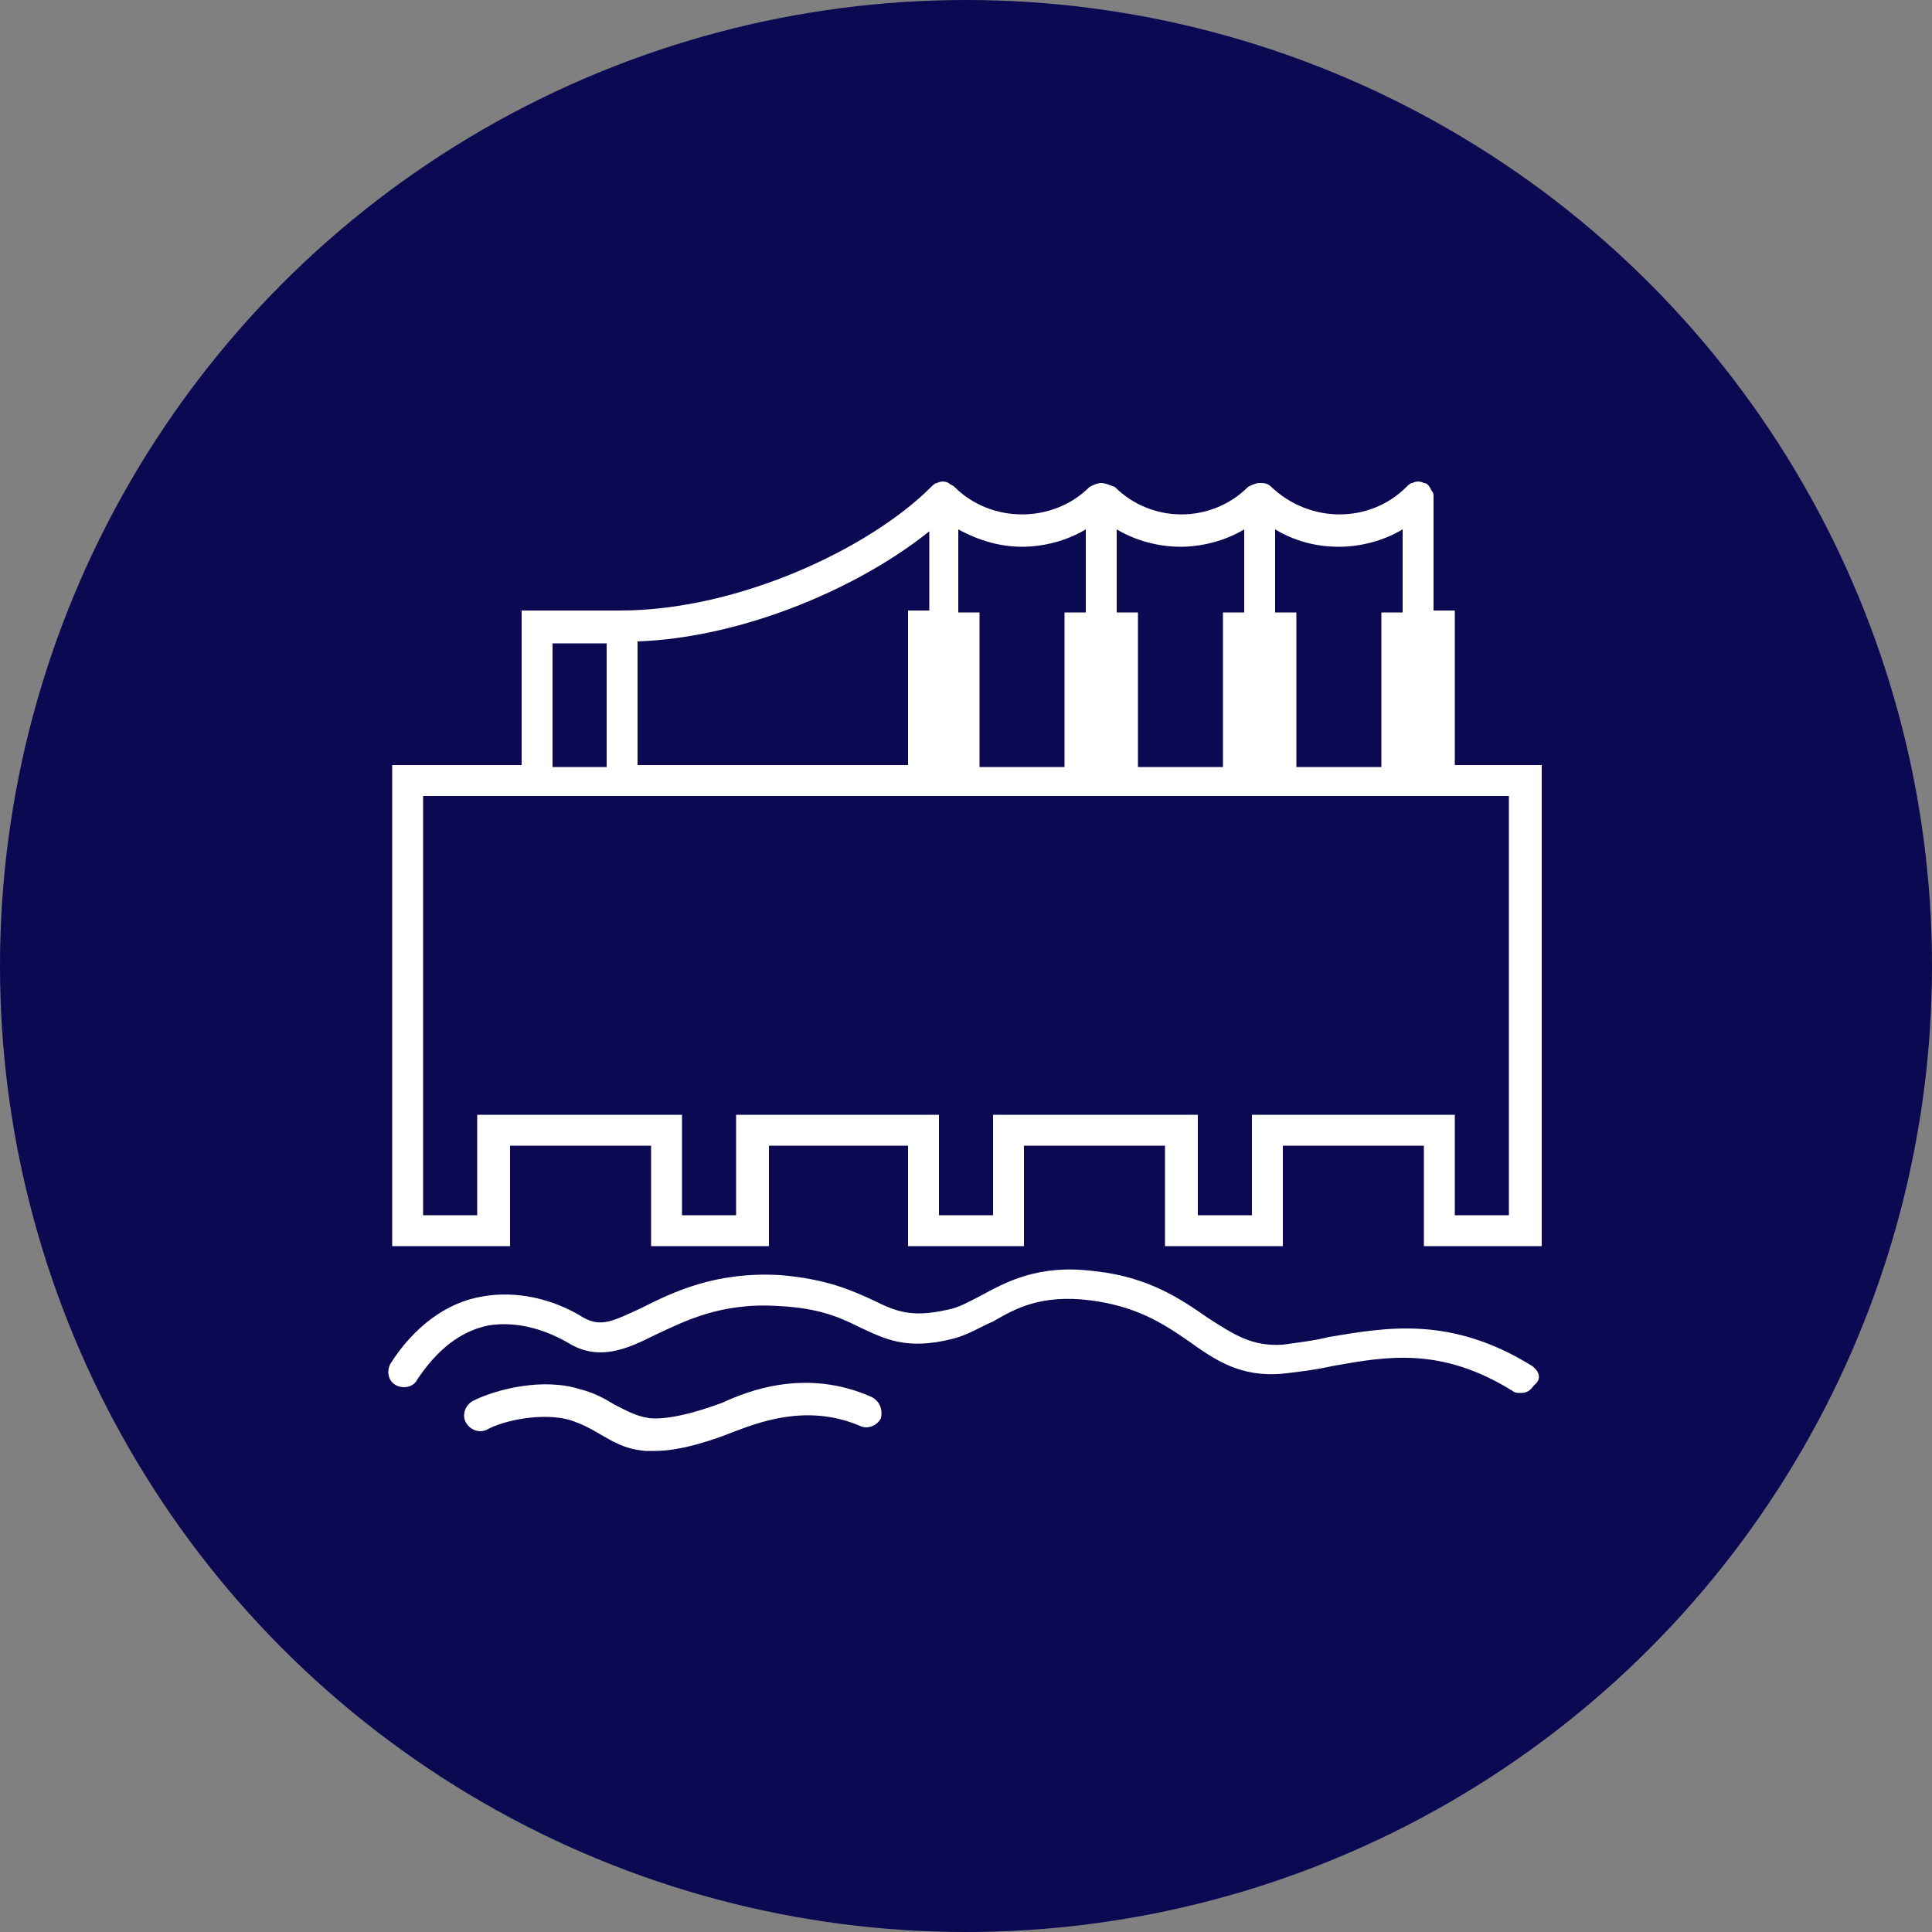
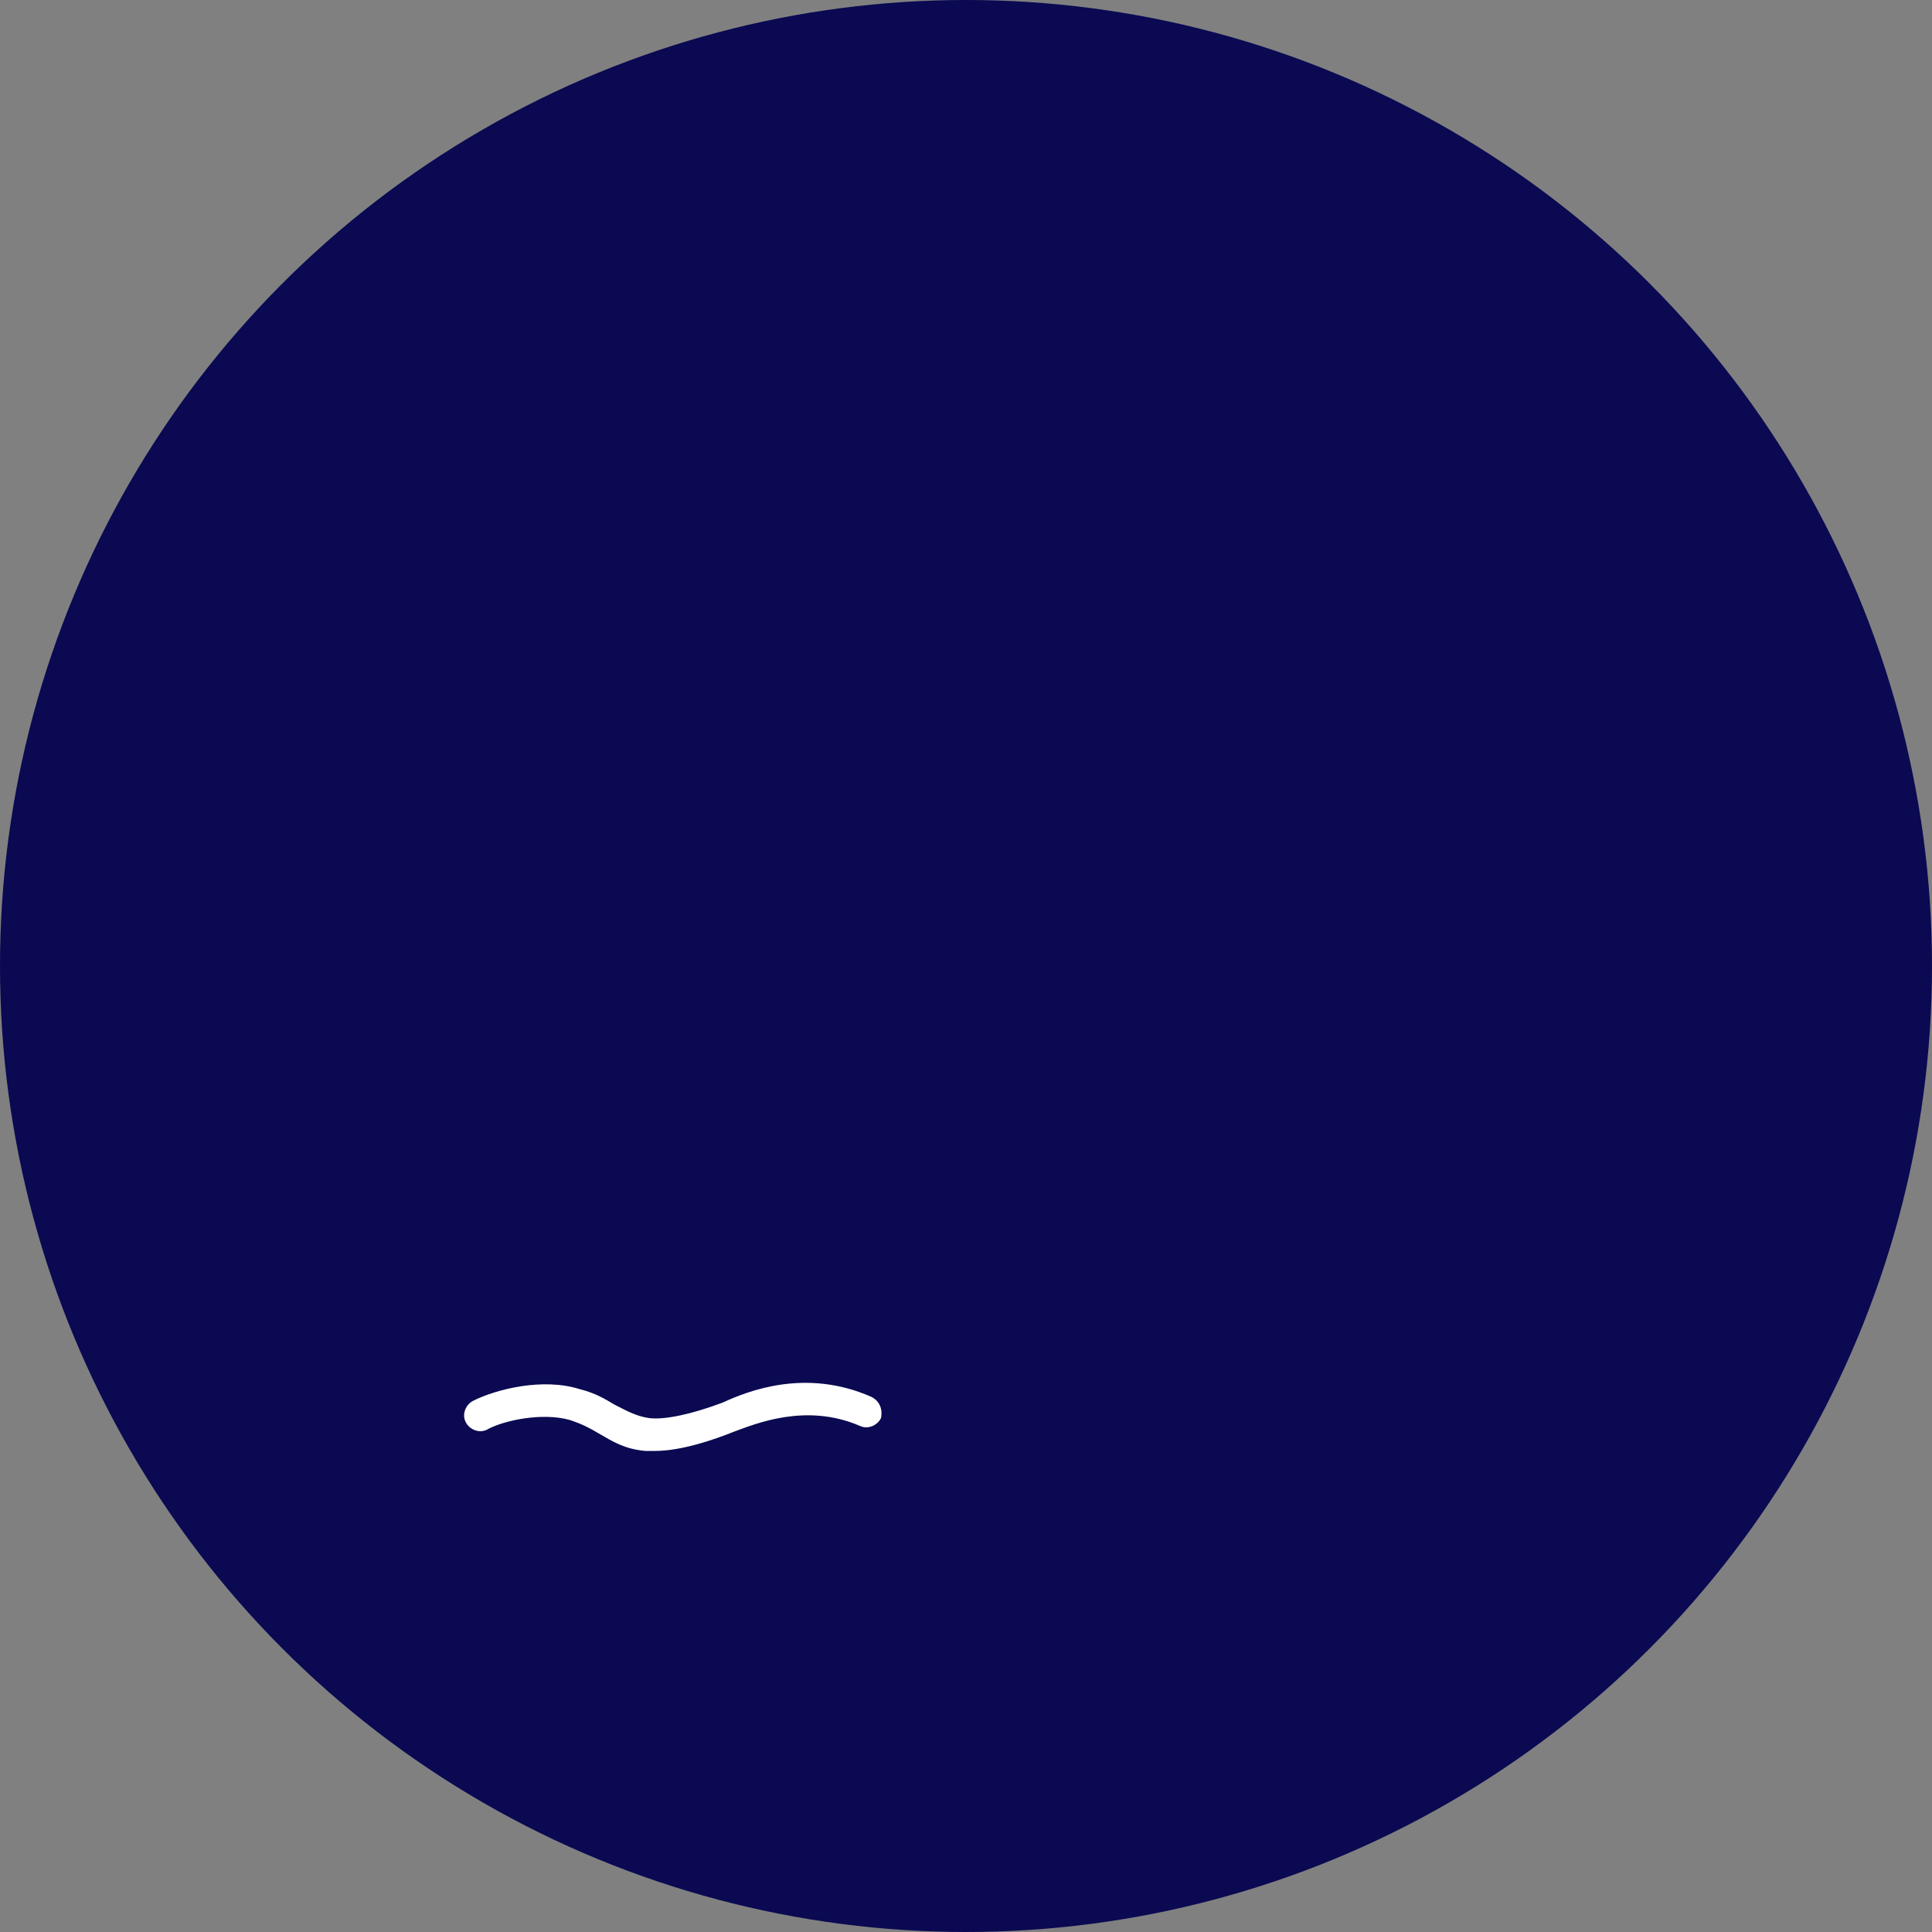
<svg xmlns="http://www.w3.org/2000/svg" version="1.1" id="Layer_1" x="0" y="0" viewBox="0 0 100 100" style="enable-background:new 0 0 100 100" xml:space="preserve">
  <rect x="0" y="0" width="100" height="100" fill="#808080" stroke="none" />
  <style>.st1{fill:#fff}</style>
  <circle cx="50" cy="50" r="50" style="fill:#0a0952" />
-   <path class="st1" d="M75.3 39.6v-8h-1.1v-5.9c0-.1 0-.2-.1-.3-.1-.2-.2-.4-.4-.4-.2-.1-.4-.1-.6 0-.1 0-.2.1-.3.2-1.9 1.9-5 1.9-7 0-.2-.2-.4-.2-.6-.2-.2 0-.4.1-.6.2-1.9 1.9-5 1.9-6.9 0-.3-.1-.5-.2-.7-.2-.2 0-.4.1-.6.2-1.9 1.9-5.1 1.9-7 0-.1-.1-.2-.1-.3-.2-.2-.1-.4-.1-.6 0-.1 0-.2.1-.3.2-3.2 3.2-10 6.4-16.1 6.4H27v8h-6.7v24.9h6.1v-5.2h7.3v5.2h6.1v-5.2H47v5.2h6v-5.2h7.3v5.2h6.1v-5.2h7.3v5.2h6.1V39.6h-4.5zm-6-11.3c1.1 0 2.3-.3 3.3-.9v4.3h-1.1v8h-4.4v-8H66v-4.3c1 .6 2.1.9 3.3.9zm-8.2 0c1.1 0 2.3-.3 3.3-.9v4.3h-1.1v8h-4.4v-8h-1.1v-4.3c1 .6 2.2.9 3.3.9zm-8.2 0c1.1 0 2.3-.3 3.3-.9v4.3h-1.1v8h-4.4v-8h-1.1v-4.3c1.1.6 2.2.9 3.3.9zM33 33.2c5.5-.2 11.5-2.8 15.1-5.7v4.1H47v8H33v-6.4zm-4.4.1h2.8v6.4h-2.8v-6.4zm49.5 29.6h-2.8v-5.2H64.8v5.2H62v-5.2H51.4v5.2h-2.8v-5.2H38.1v5.2h-2.8v-5.2H24.7v5.2h-2.8V41.2h56.2v21.7zM79.3 70.7c-4.2-2.6-7.5-2-10.5-1.5-.8.2-1.7.3-2.4.4-1.6.1-2.5-.5-3.9-1.4-1.3-.9-3-2.1-5.8-2.4-3-.4-4.7.6-6 1.3-.6.3-1.1.6-1.7.7-1.8.4-2.6.1-3.8-.5-1.1-.5-2.4-1.1-4.8-1.3-3.4-.2-5.6.9-7.2 1.7-1.5.7-2.1 1-3 .5-1.6-1-3.5-1.4-5.2-1.1-1.9.3-3.6 1.6-4.8 3.5-.2.4-.1.9.3 1.1.4.2.9.1 1.1-.3 1-1.5 2.2-2.5 3.7-2.8 1.3-.2 2.7.1 4.1.9 1.6 1 3.1.3 4.5-.4 1.5-.7 3.4-1.7 6.4-1.5 2.1.1 3.2.6 4.2 1.1 1.3.6 2.4 1.2 4.8.6.8-.2 1.4-.6 2.1-.9 1.2-.7 2.5-1.4 5-1.1 2.4.3 3.8 1.2 5.1 2.1 1.4 1 2.7 1.9 4.9 1.7.9-.1 1.7-.2 2.6-.4 2.8-.5 5.6-1 9.3 1.3.1.1.3.1.4.1.3 0 .5-.1.7-.4.4-.3.3-.7-.1-1z" />
  <path class="st1" d="M45.1 72.3c-3.4-1.5-6.4-.3-7.7.3-1.6.6-3 .9-3.8.8-.7-.1-1.2-.4-1.8-.7-.5-.3-1-.6-1.8-.8-1.9-.6-4.3 0-5.5.6-.4.2-.6.7-.4 1.1.2.4.7.6 1.1.4.9-.5 2.9-.9 4.3-.5.6.2 1 .4 1.5.7.7.4 1.3.8 2.4.9h.5c1.4 0 3.1-.6 4.1-1 1.1-.4 3.7-1.5 6.5-.3.4.2.9 0 1.1-.4.1-.5-.1-.9-.5-1.1z" />
</svg>